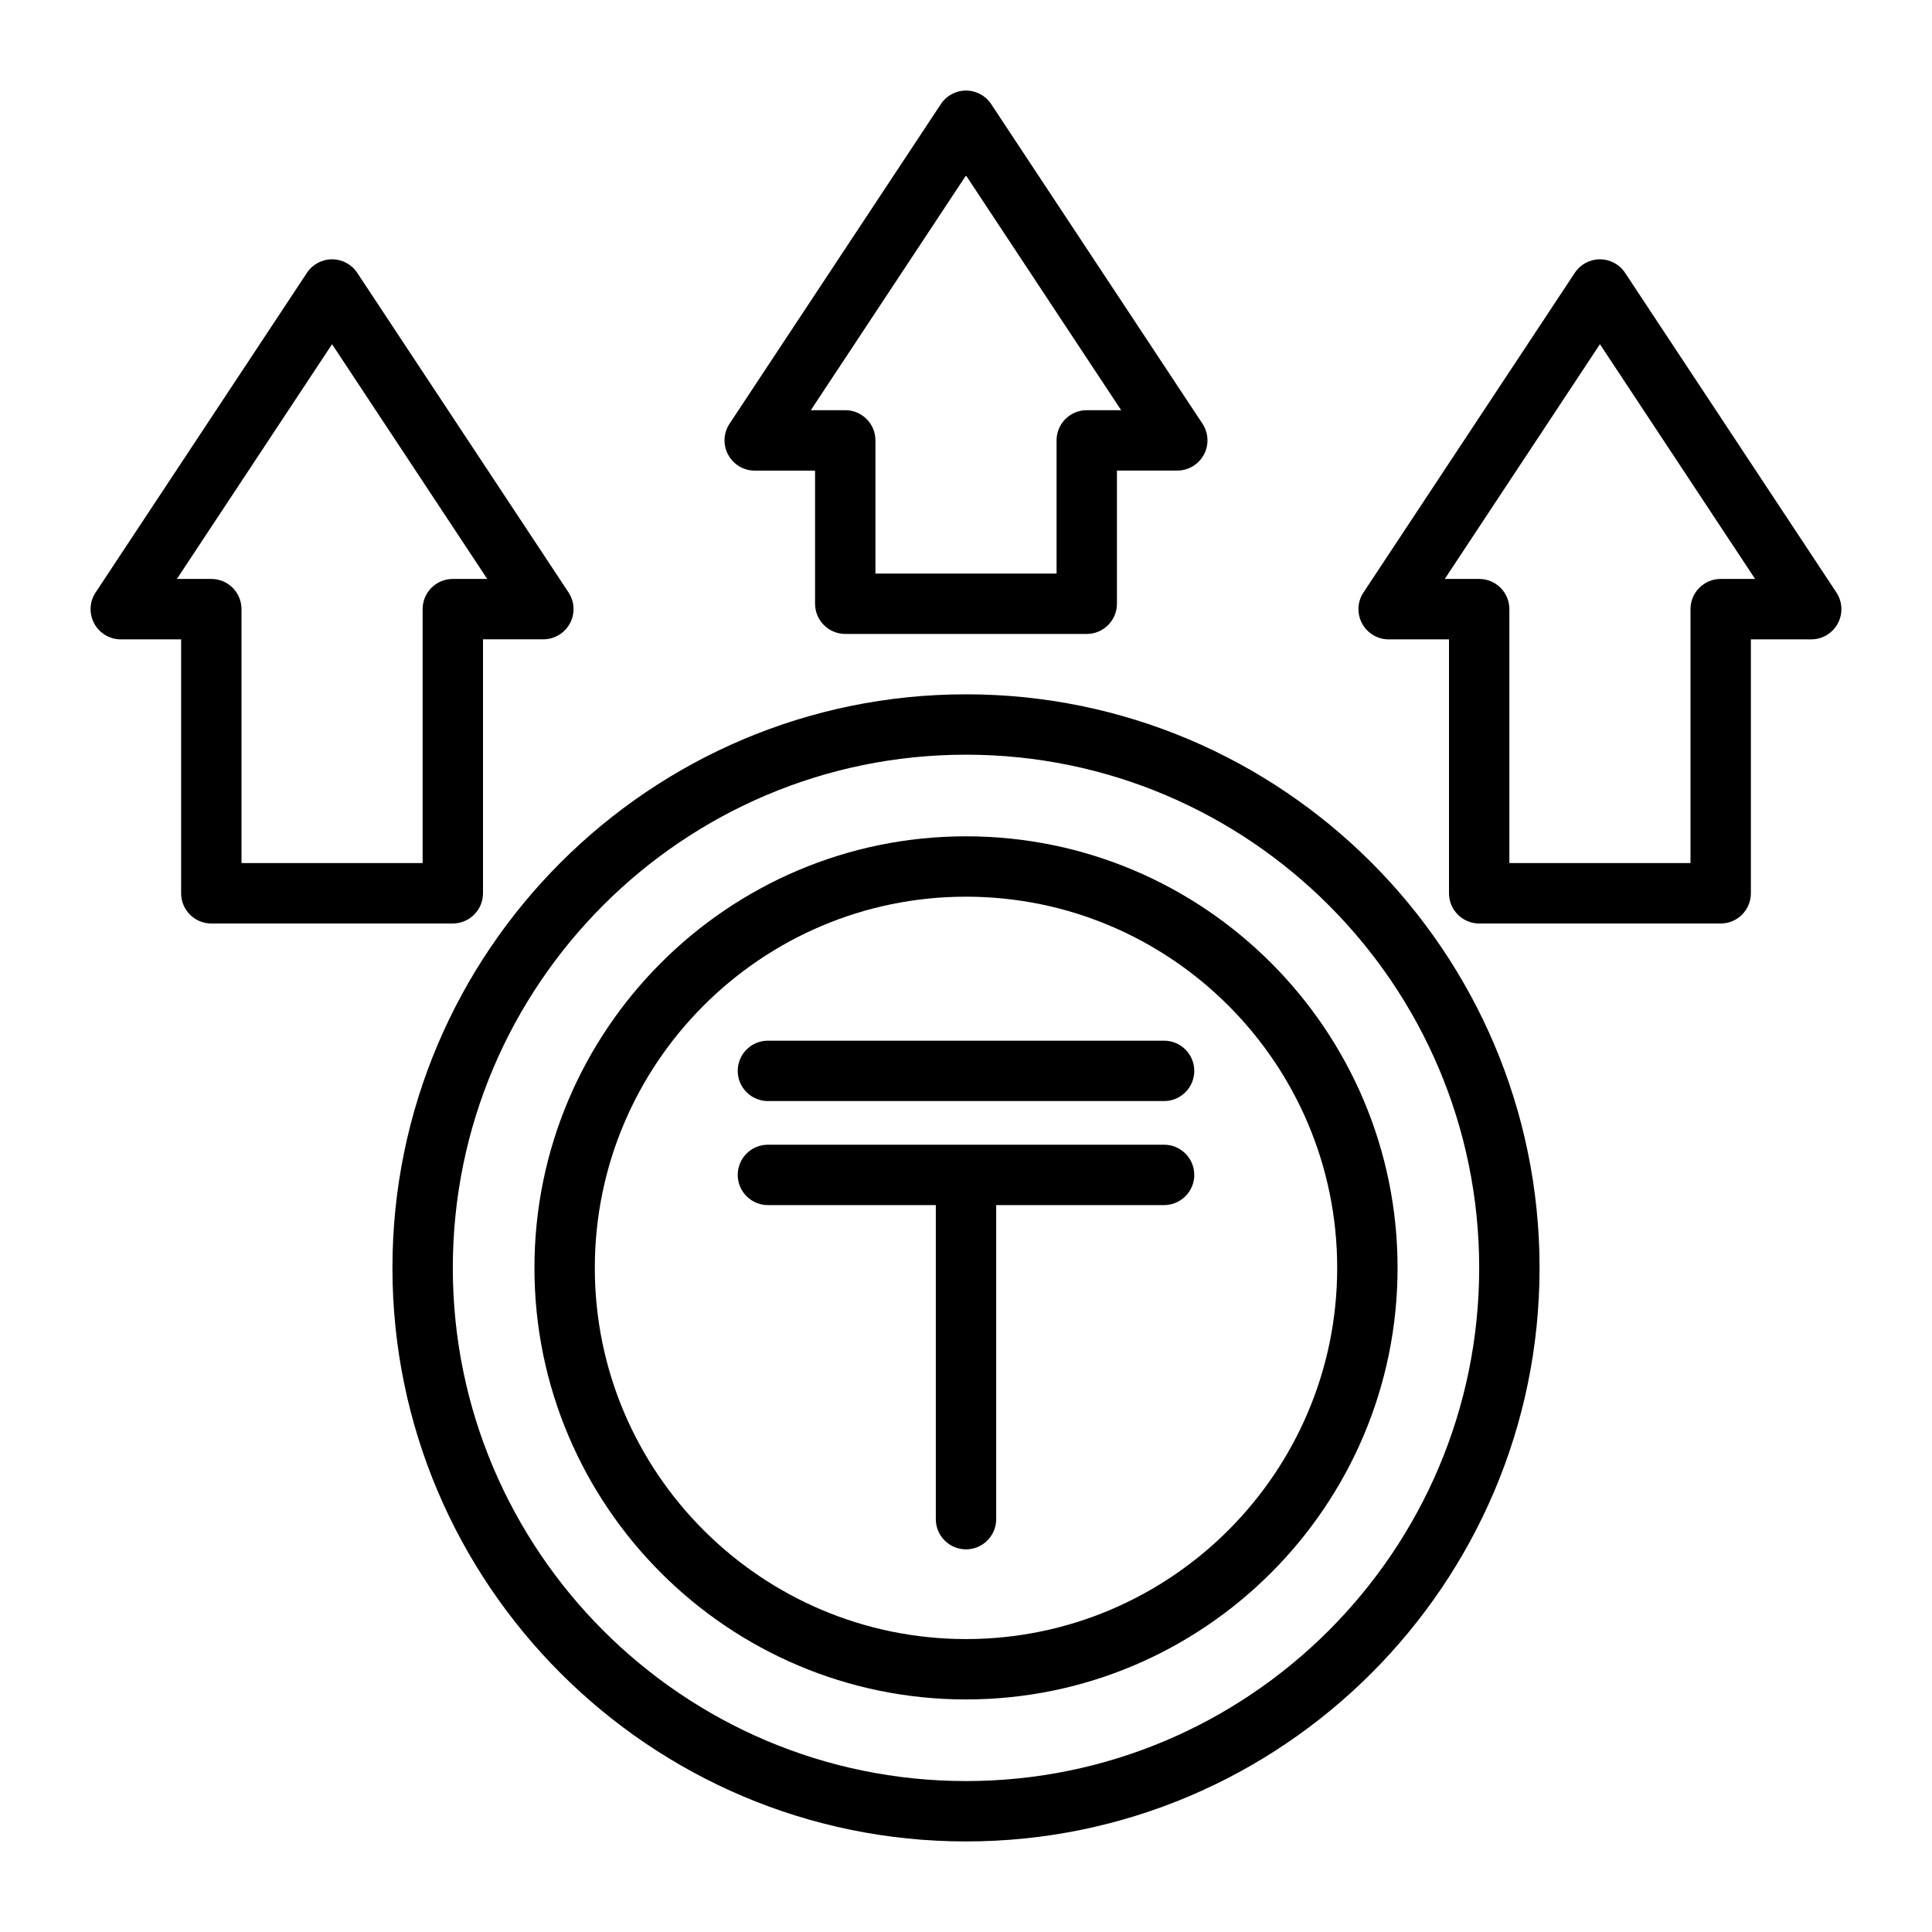
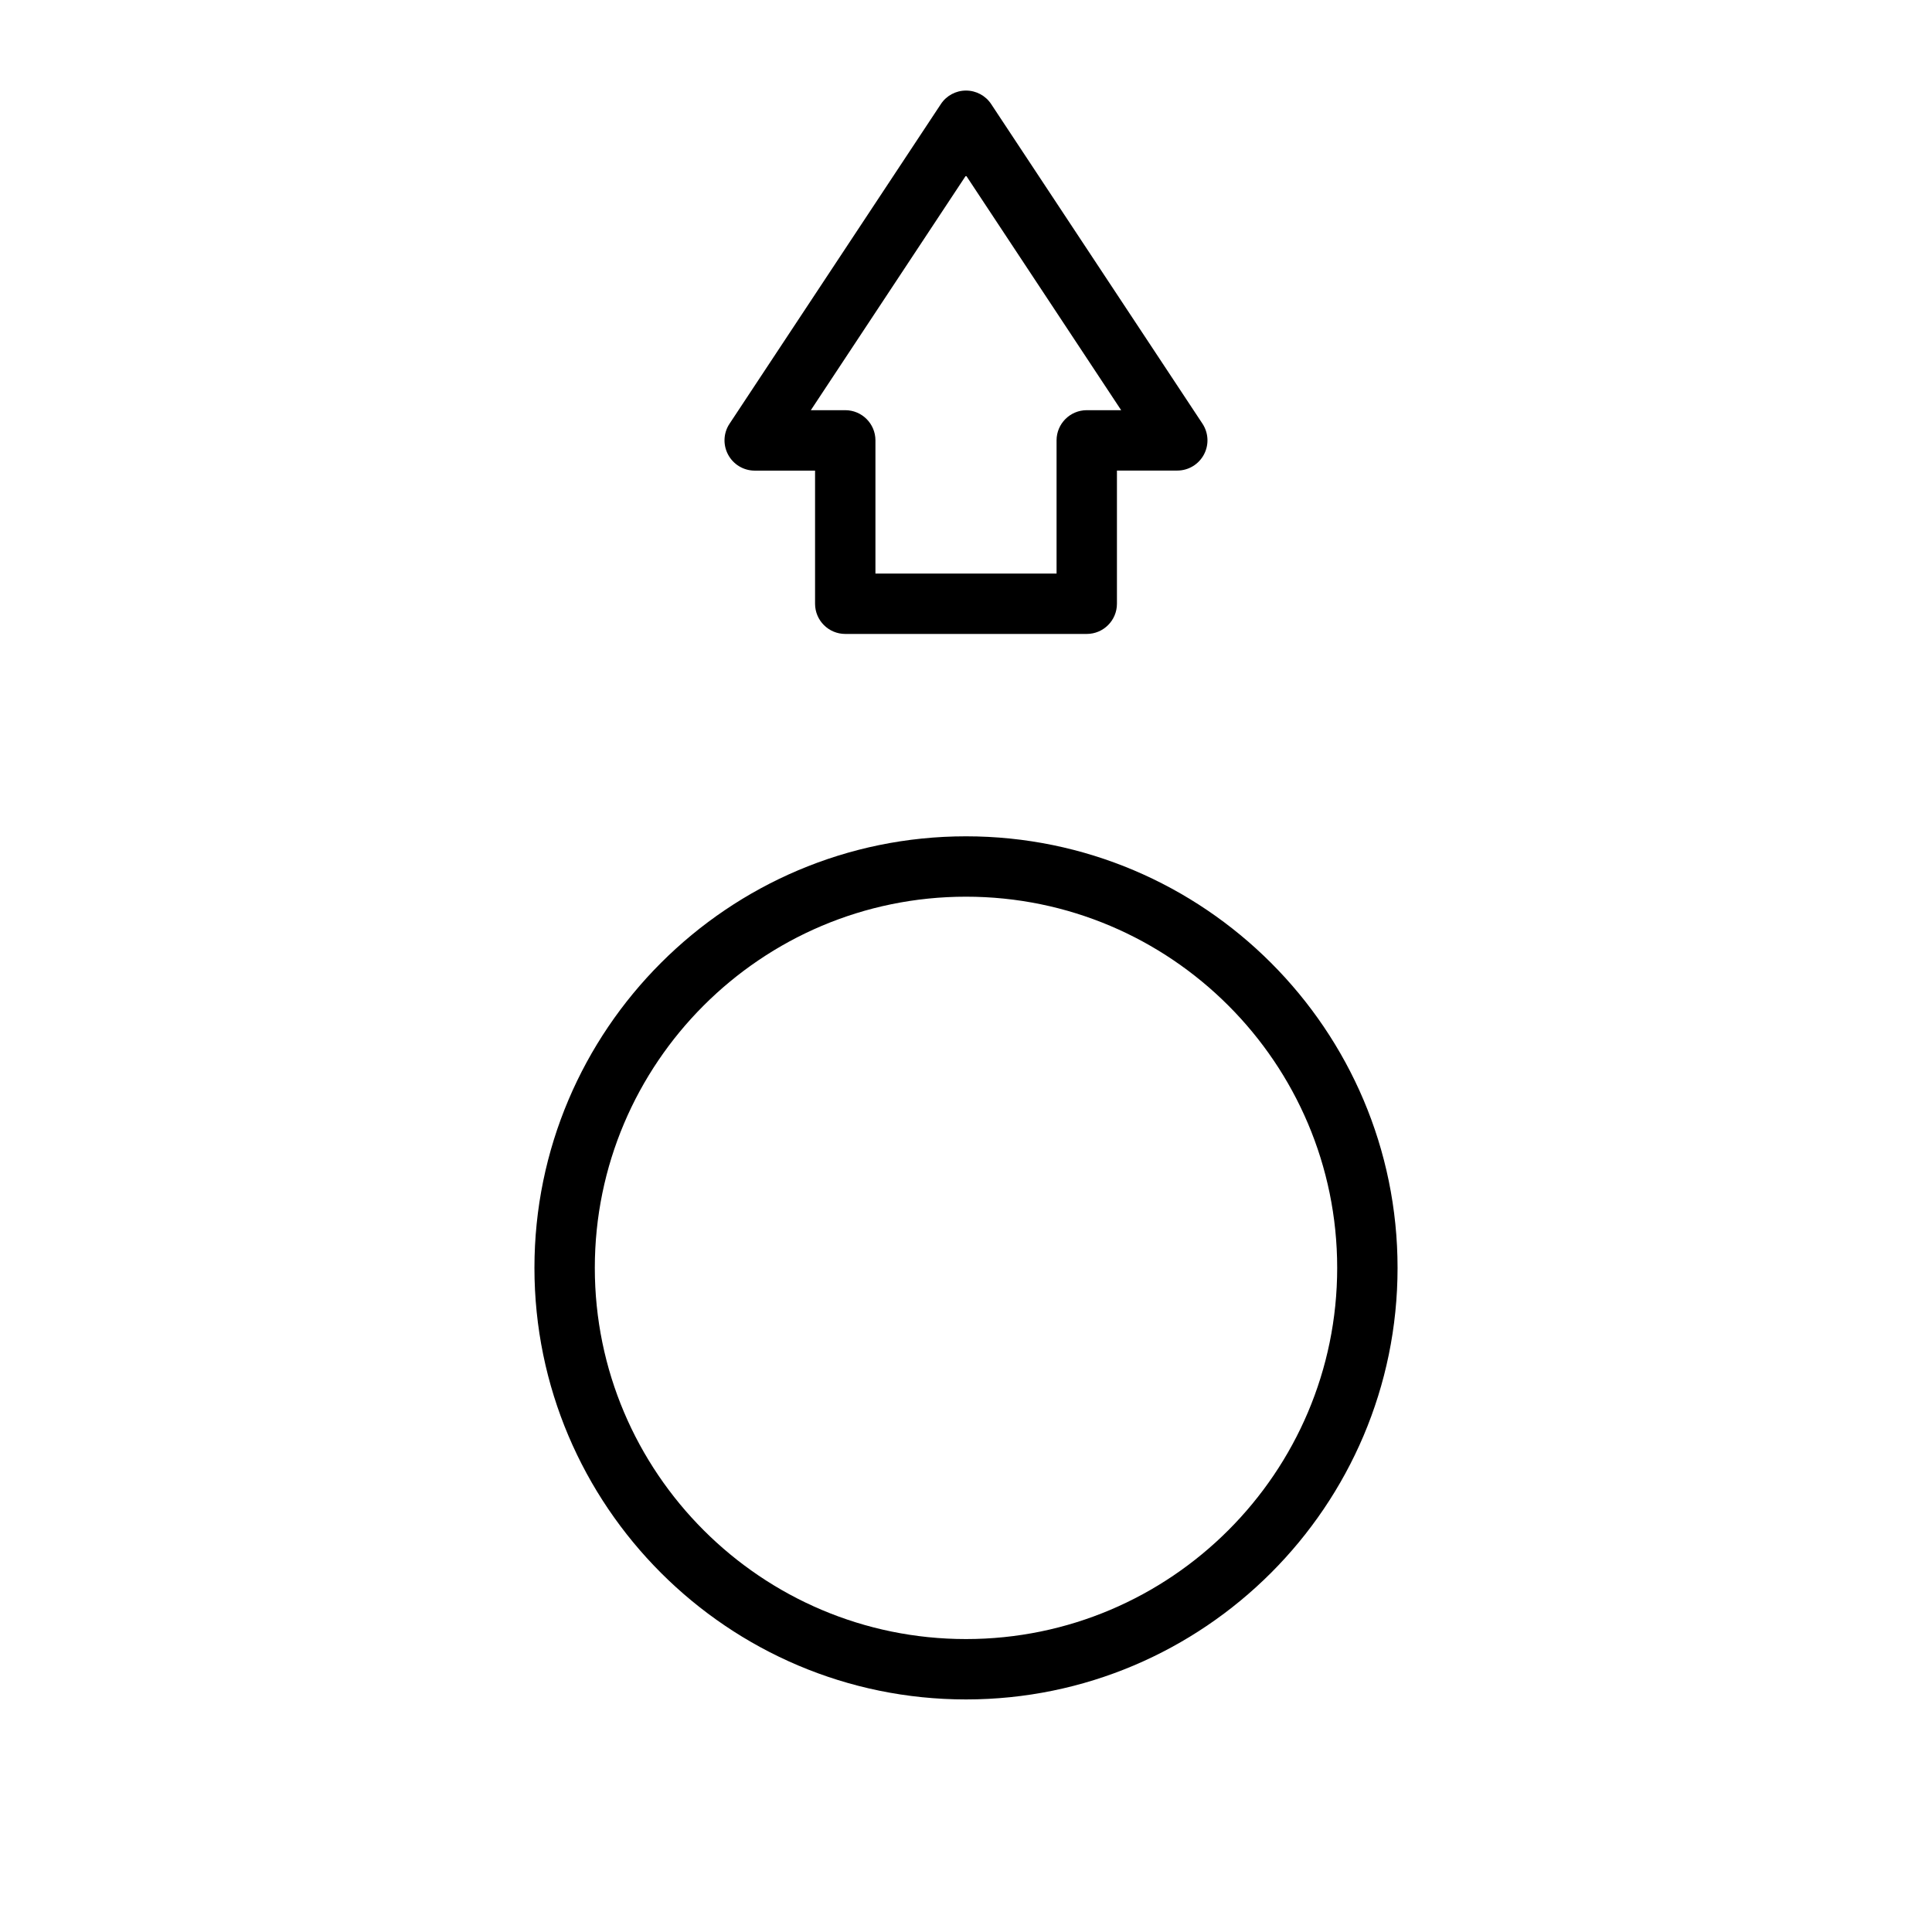
<svg xmlns="http://www.w3.org/2000/svg" id="Layer_1" enable-background="new 0 0 32 32" viewBox="0 0 32 32">
  <path d="m16 13.852c-3.942 0-7.148 3.207-7.148 7.148s3.207 7.148 7.148 7.148 7.148-3.207 7.148-7.148-3.206-7.148-7.148-7.148zm0 13.296c-3.39 0-6.148-2.758-6.148-6.148s2.758-6.148 6.148-6.148 6.148 2.758 6.148 6.148-2.758 6.148-6.148 6.148z" />
-   <path d="m19.281 18.96h-6.562c-.276 0-.5.224-.5.5s.224.5.5.5h2.781v5.202c0 .276.224.5.5.5s.5-.224.5-.5v-5.202h2.781c.276 0 .5-.224.5-.5s-.224-.5-.5-.5z" />
-   <path d="m19.281 17.237h-6.562c-.276 0-.5.224-.5.5s.224.5.5.5h6.562c.276 0 .5-.224.5-.5s-.224-.5-.5-.5z" />
-   <path d="m16 11.5c-5.238 0-9.5 4.262-9.5 9.5s4.262 9.5 9.5 9.5 9.5-4.262 9.5-9.5-4.262-9.5-9.5-9.5zm0 18c-4.687 0-8.5-3.813-8.5-8.5s3.813-8.5 8.5-8.5 8.5 3.813 8.5 8.5-3.813 8.5-8.5 8.5z" />
-   <path d="m26.917 4.52c-.092-.141-.249-.225-.417-.225s-.325.084-.417.225l-3.5 5.294c-.102.153-.11.35-.023.512s.256.264.44.264h1v4.206c0 .276.224.5.5.5h4c.276 0 .5-.224.5-.5v-4.206h1c.184 0 .353-.102.44-.264s.078-.358-.023-.512zm1.583 5.069c-.276 0-.5.224-.5.5v4.206h-3v-4.206c0-.276-.224-.5-.5-.5h-.57l2.57-3.888 2.57 3.888z" />
-   <path d="m8 14.795v-4.206h1c.184 0 .353-.102.44-.264s.078-.358-.023-.512l-3.5-5.294c-.092-.14-.249-.224-.417-.224s-.325.084-.417.225l-3.5 5.294c-.102.153-.11.35-.023.512s.256.264.44.264h1v4.206c0 .276.224.5.5.5h4c.276-.001.5-.225.5-.501zm-1-4.706v4.206h-3v-4.206c0-.276-.224-.5-.5-.5h-.57l2.57-3.888 2.57 3.888h-.57c-.276 0-.5.224-.5.5z" />
  <path d="m14 10.5h4c.276 0 .5-.224.5-.5v-2.206h1c.184 0 .353-.102.44-.264s.078-.358-.023-.512l-3.5-5.294c-.092-.14-.249-.224-.417-.224s-.325.084-.417.225l-3.5 5.294c-.102.153-.11.35-.023.512s.256.264.44.264h1v2.205c0 .276.224.5.5.5zm-.57-3.706 2.57-3.888 2.57 3.888h-.57c-.276 0-.5.224-.5.5v2.206h-3v-2.206c0-.276-.224-.5-.5-.5z" />
</svg>